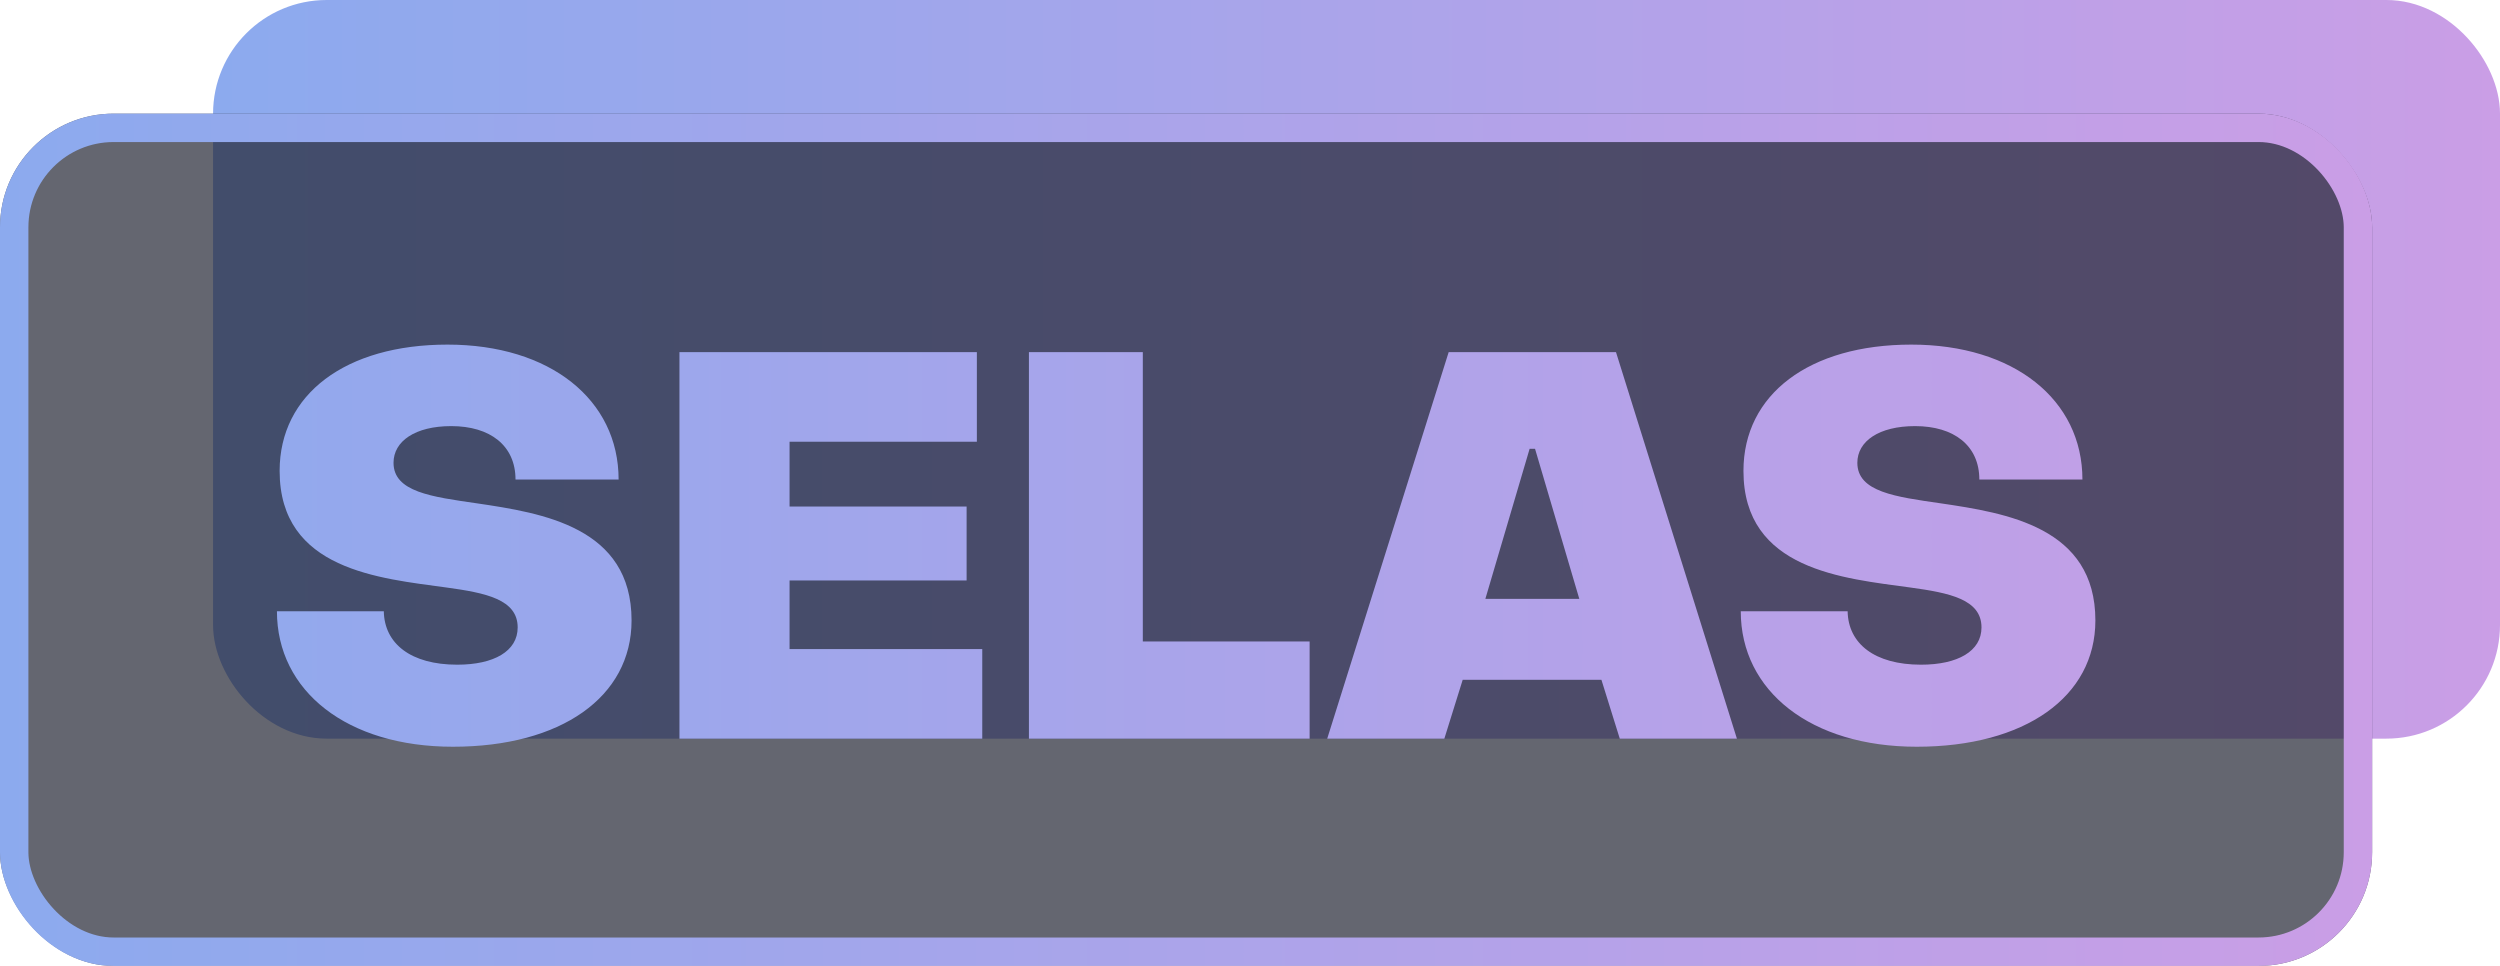
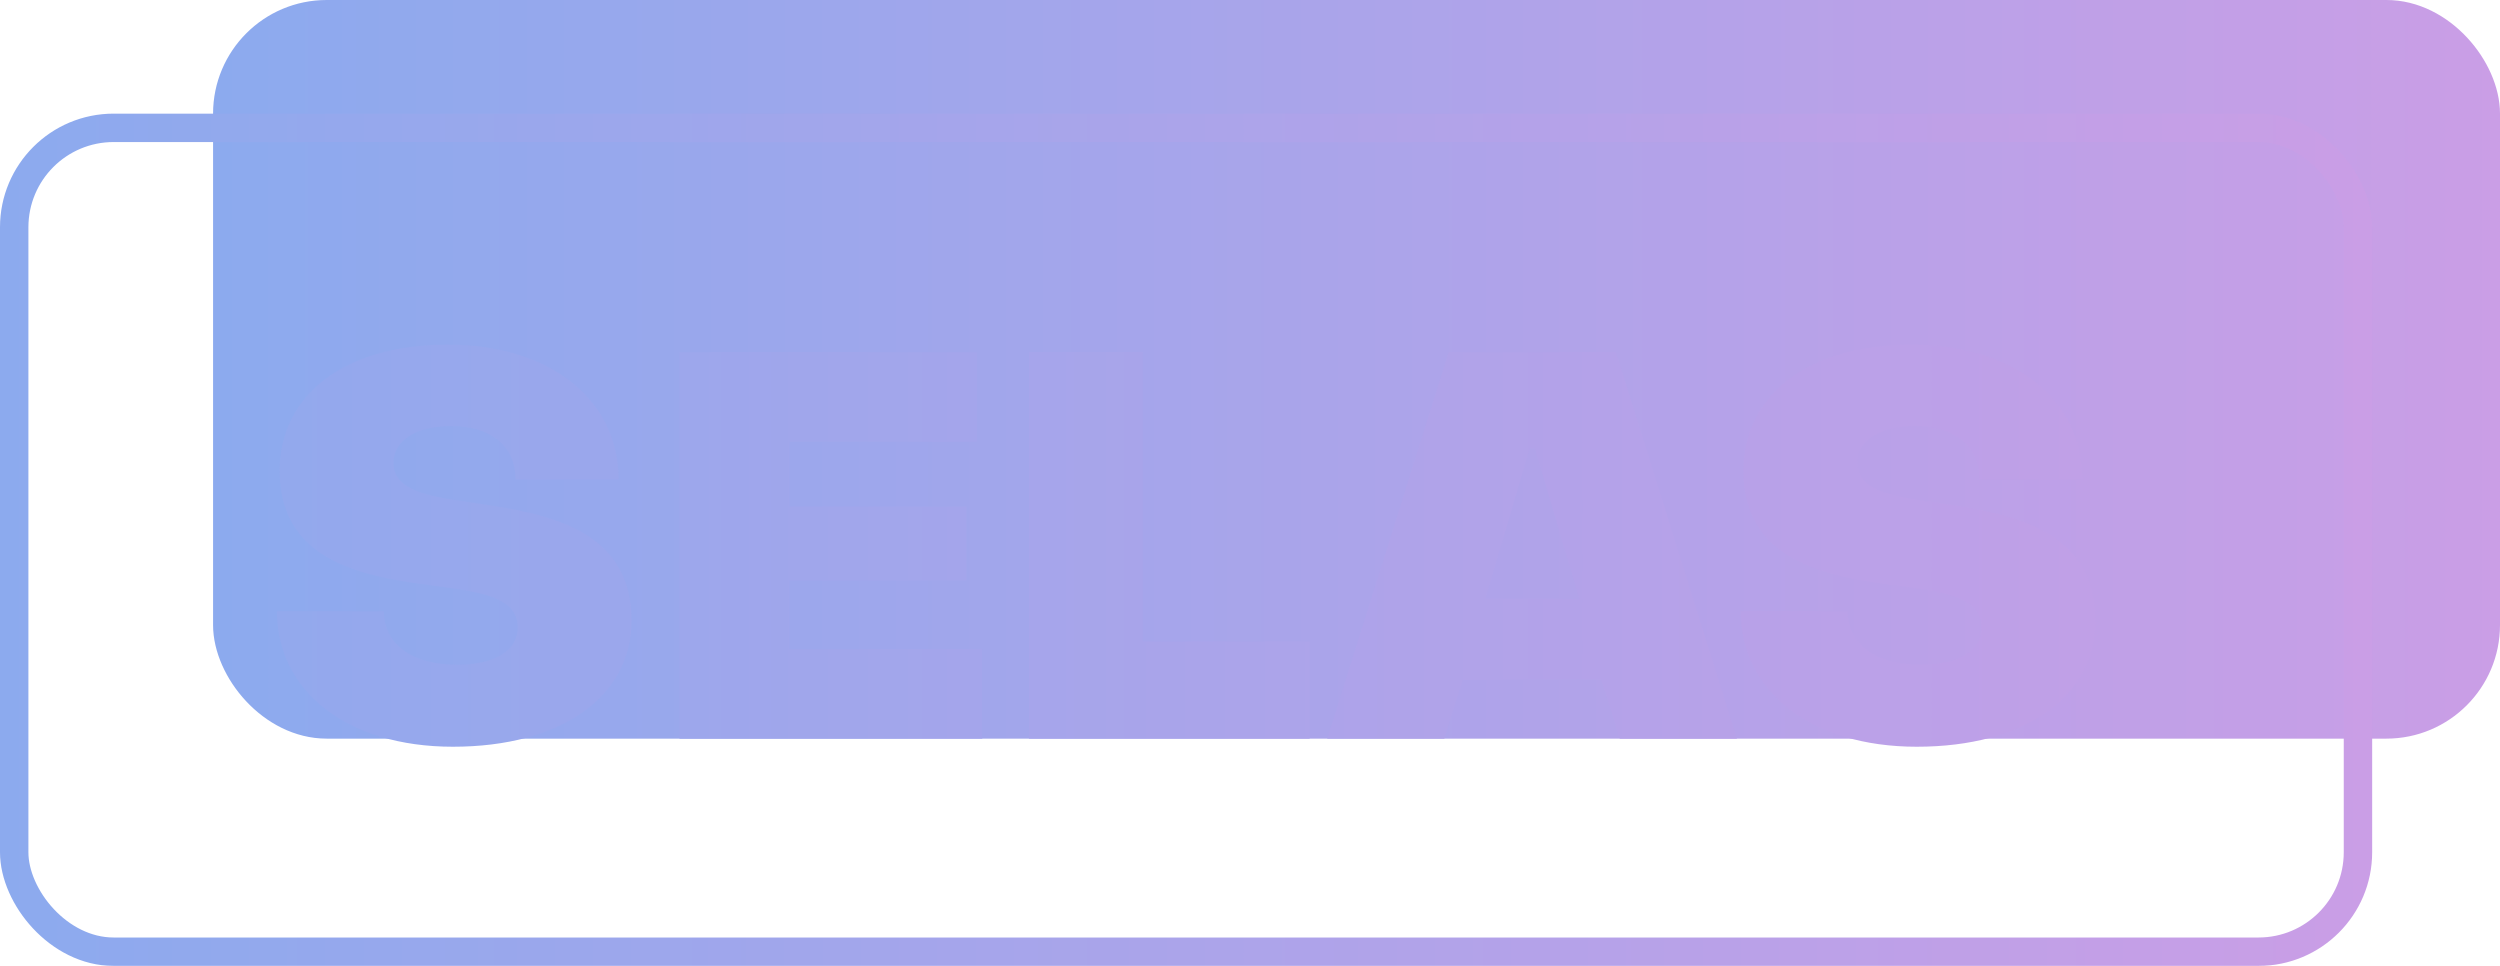
<svg xmlns="http://www.w3.org/2000/svg" width="176" height="68" viewBox="0 0 176 68" fill="none">
  <rect x="16" y="1" width="159" height="50" rx="7" fill="url(#paint0_linear_7_40)" stroke="url(#paint1_linear_7_40)" stroke-width="2" />
  <g filter="url(#filter0_b_7_40)">
-     <rect y="8" width="167" height="60" rx="8" fill="#232634" fill-opacity="0.7" />
    <rect x="1" y="9" width="165" height="58" rx="7" stroke="url(#paint2_linear_7_40)" stroke-width="2" />
  </g>
  <path d="M31.884 52.57C39.484 52.57 44.462 49.074 44.462 43.678C44.462 37.104 38.192 36.116 33.556 35.432C30.402 34.976 27.704 34.634 27.704 32.582C27.704 31.062 29.224 29.998 31.77 29.998C34.506 29.998 36.292 31.366 36.292 33.76H43.55C43.55 28.136 38.724 24.26 31.504 24.26C24.322 24.26 19.686 27.756 19.686 33.152C19.686 40.144 26.754 40.714 31.428 41.36C34.202 41.74 36.444 42.196 36.444 44.172C36.444 45.844 34.772 46.794 32.188 46.794C28.92 46.794 27.058 45.312 27.02 43.032H19.496C19.496 48.656 24.436 52.57 31.884 52.57ZM69.151 52V45.692H55.585V40.866H68.049V35.66H55.585V31.1H68.771V24.792H47.833V52H69.151ZM92.197 52V45.16H80.454V24.792H72.436V52H92.197ZM101.682 52L102.974 47.858H112.74L114.032 52H122.278L113.766 24.792H101.986L93.436 52H101.682ZM107.686 31.594H108.066L111.182 42.158H104.57L107.686 31.594ZM134.937 52.57C142.537 52.57 147.515 49.074 147.515 43.678C147.515 37.104 141.245 36.116 136.609 35.432C133.455 34.976 130.757 34.634 130.757 32.582C130.757 31.062 132.277 29.998 134.823 29.998C137.559 29.998 139.345 31.366 139.345 33.76H146.603C146.603 28.136 141.777 24.26 134.557 24.26C127.375 24.26 122.739 27.756 122.739 33.152C122.739 40.144 129.807 40.714 134.481 41.36C137.255 41.74 139.497 42.196 139.497 44.172C139.497 45.844 137.825 46.794 135.241 46.794C131.973 46.794 130.111 45.312 130.073 43.032H122.549C122.549 48.656 127.489 52.57 134.937 52.57Z" fill="url(#paint3_linear_7_40)" />
  <defs>
    <filter id="filter0_b_7_40" x="-10" y="-2" width="187" height="80" filterUnits="userSpaceOnUse" color-interpolation-filters="sRGB">
      <feFlood flood-opacity="0" result="BackgroundImageFix" />
      <feGaussianBlur in="BackgroundImageFix" stdDeviation="5" />
      <feComposite in2="SourceAlpha" operator="in" result="effect1_backgroundBlur_7_40" />
      <feBlend mode="normal" in="SourceGraphic" in2="effect1_backgroundBlur_7_40" result="shape" />
    </filter>
    <linearGradient id="paint0_linear_7_40" x1="15" y1="25.544" x2="176" y2="25.544" gradientUnits="userSpaceOnUse">
      <stop stop-color="#8CAAEE" />
      <stop offset="1" stop-color="#CA9EE6" />
    </linearGradient>
    <linearGradient id="paint1_linear_7_40" x1="15" y1="25.544" x2="176" y2="25.544" gradientUnits="userSpaceOnUse">
      <stop stop-color="#8CAAEE" />
      <stop offset="1" stop-color="#CA9EE6" />
    </linearGradient>
    <linearGradient id="paint2_linear_7_40" x1="1.13166e-06" y1="37.474" x2="167" y2="37.474" gradientUnits="userSpaceOnUse">
      <stop stop-color="#8CAAEE" />
      <stop offset="1" stop-color="#CA9EE6" />
    </linearGradient>
    <linearGradient id="paint3_linear_7_40" x1="1" y1="39" x2="171.5" y2="39" gradientUnits="userSpaceOnUse">
      <stop stop-color="#8CAAEE" />
      <stop offset="1" stop-color="#C99EE6" />
    </linearGradient>
  </defs>
</svg>